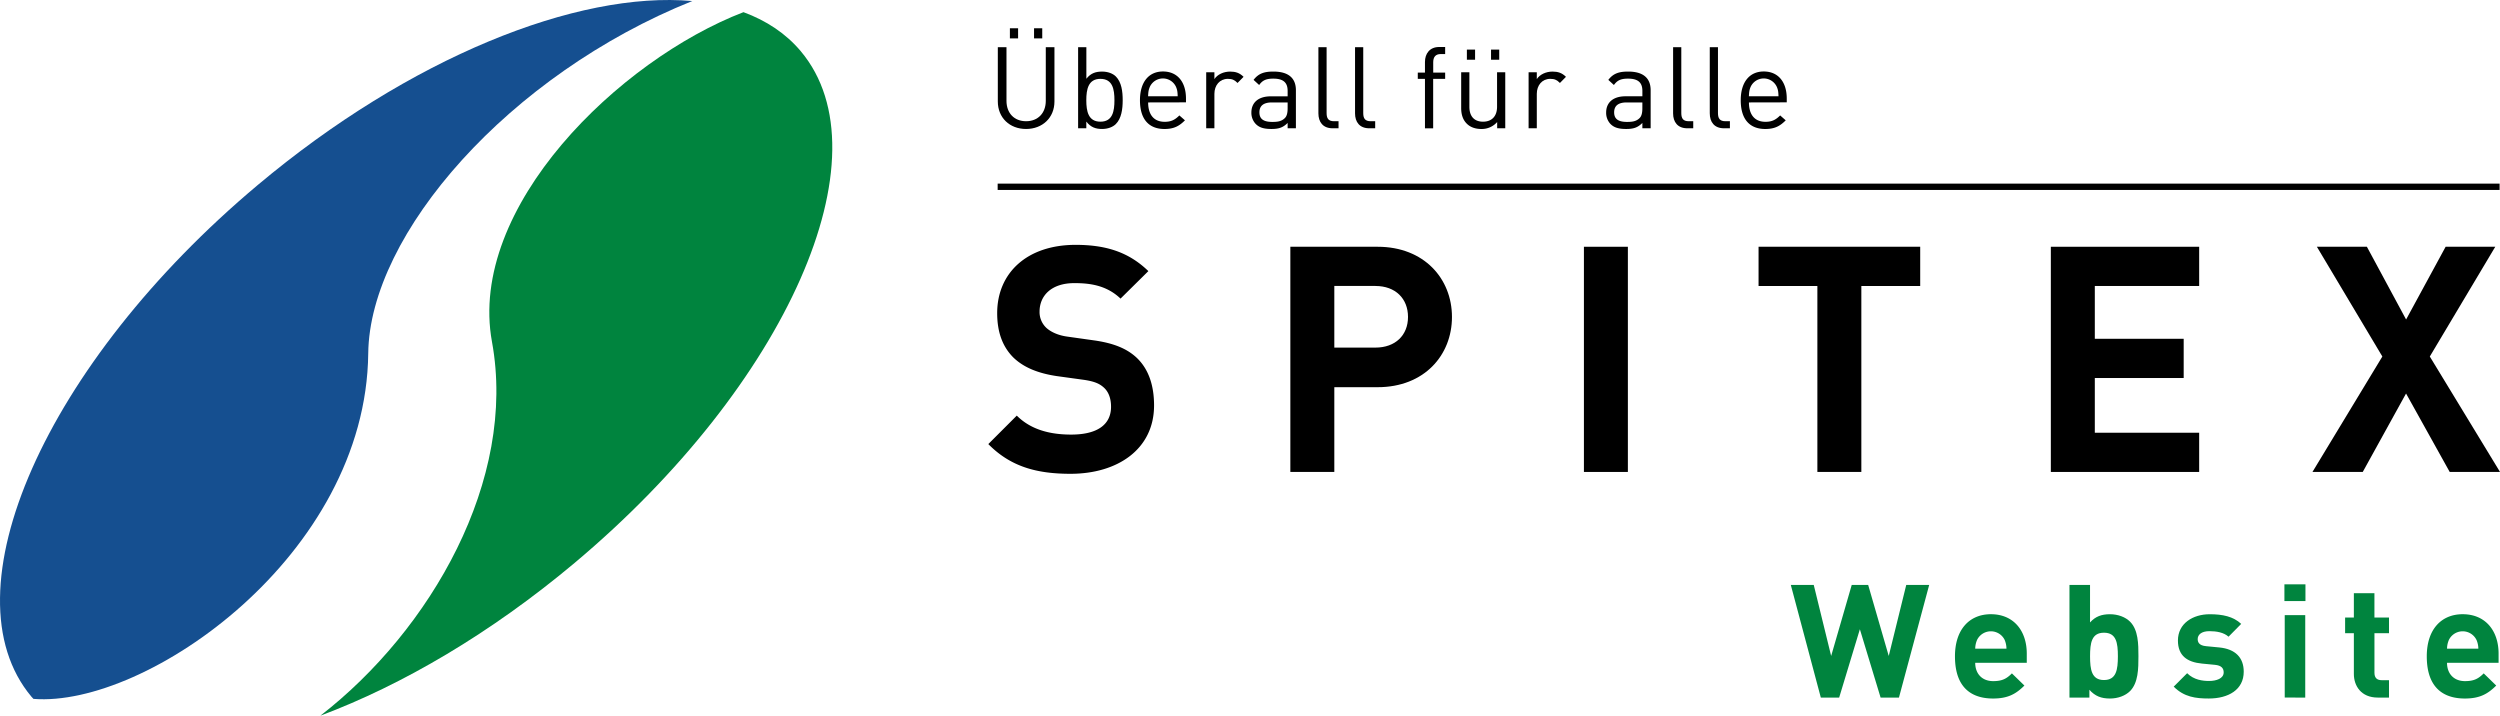
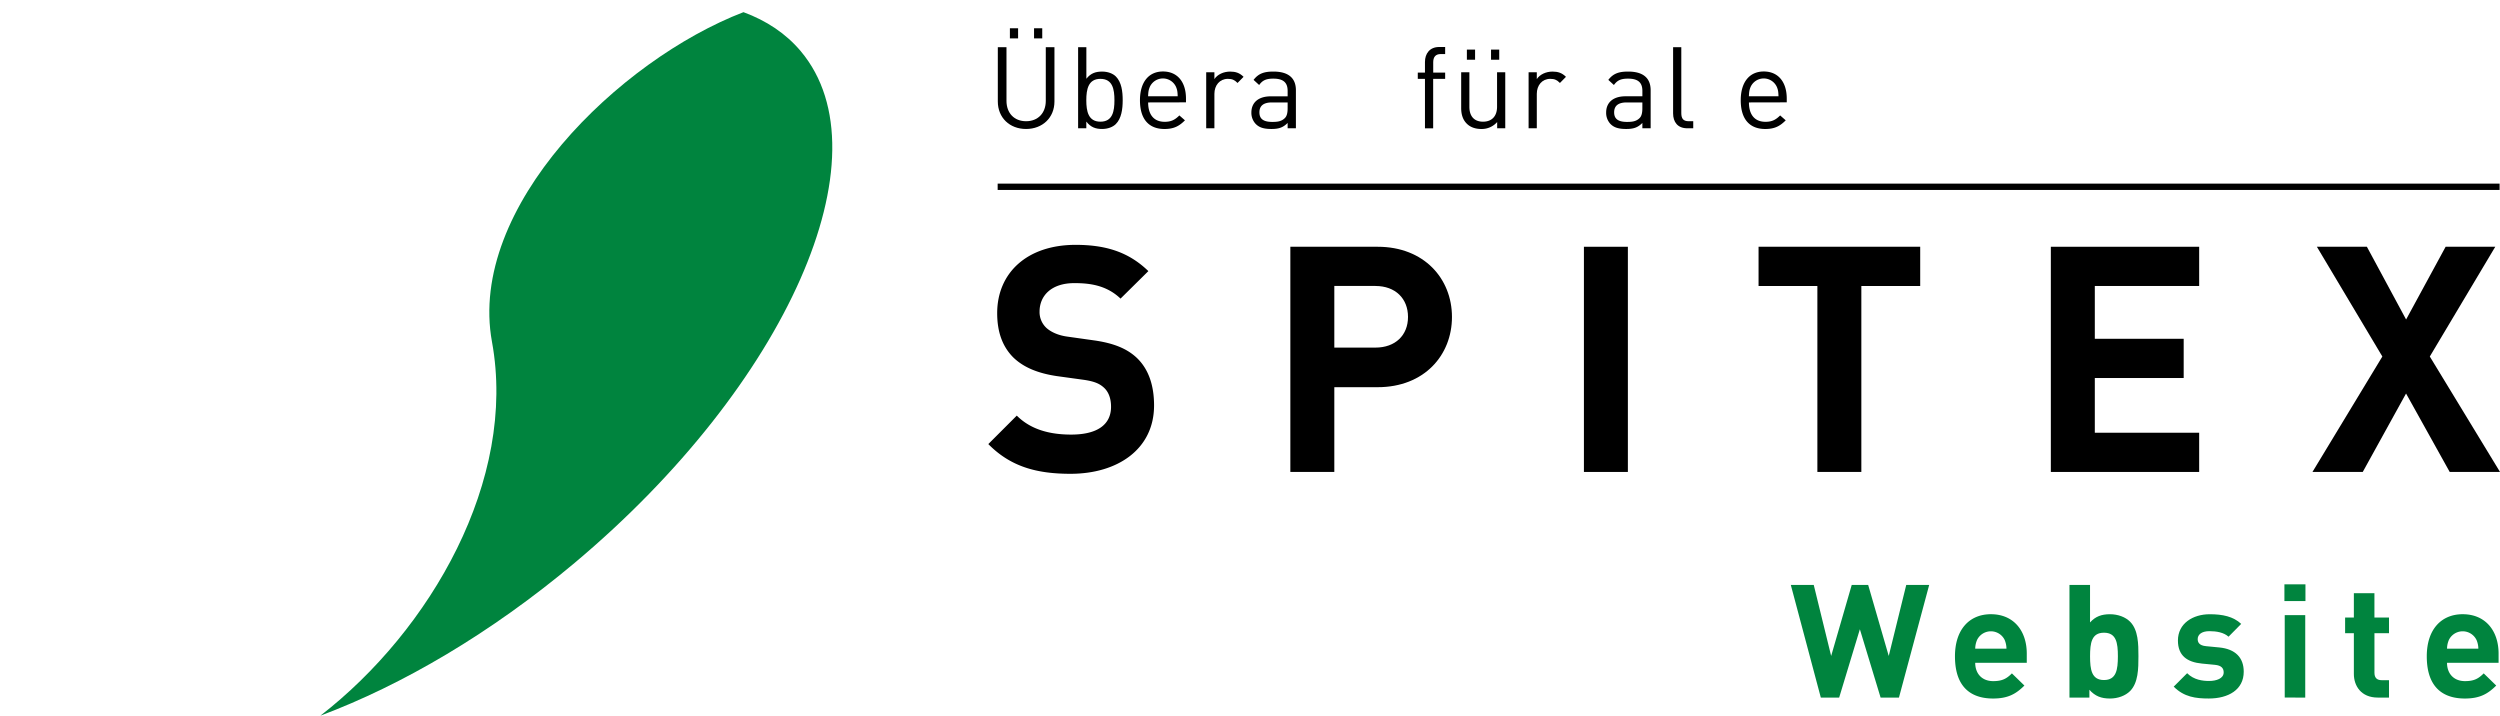
<svg xmlns="http://www.w3.org/2000/svg" viewBox="0 0 1999.79 572.49">
  <defs>
    <style>.cls-1{isolation:isolate;}.cls-2{mix-blend-mode:multiply;}.cls-3{fill:#00843e;}.cls-4{fill:#154f90;}</style>
  </defs>
  <title>logo_de</title>
  <g class="cls-1">
    <g id="Ebene_2" data-name="Ebene 2">
      <g id="DE">
        <g id="Text">
          <g class="cls-2">
            <path class="cls-3" d="M1519,558h-14.68l-16.58-54.66L1471.18,558H1456.5l-24-90.09h18.35l13.92,56.81,16.45-56.81h13.16l16.45,56.81,14-56.81h18.35Z" />
            <path class="cls-3" d="M1580,530.16c0,8.48,5.19,14.68,14.42,14.68,7.21,0,10.75-2,14.93-6.2l10,9.74c-6.71,6.71-13.16,10.38-25.05,10.38-15.56,0-30.49-7.08-30.49-33.78,0-21.51,11.64-33.66,28.72-33.66,18.35,0,28.72,13.41,28.72,31.5v7.34Zm23.53-18.35a12.28,12.28,0,0,0-22,0,18.18,18.18,0,0,0-1.52,7.08H1605A18.16,18.16,0,0,0,1603.52,511.81Z" />
            <path class="cls-3" d="M1703.86,552.81c-3.67,3.67-9.62,5.95-16.07,5.95-7,0-11.89-1.9-16.45-7V558H1655.4V467.91h16.45v30c4.3-4.81,9.24-6.58,15.94-6.58,6.45,0,12.4,2.28,16.07,5.95,6.58,6.58,6.71,17.84,6.71,27.71S1710.44,546.23,1703.86,552.81ZM1683,506.12c-9.87,0-11.13,8.1-11.13,18.85s1.27,19,11.13,19,11.13-8.22,11.13-19S1692.85,506.12,1683,506.12Z" />
            <path class="cls-3" d="M1766.87,558.75c-10.37,0-19.74-1.14-28.09-9.49l10.75-10.75c5.44,5.44,12.53,6.2,17.59,6.2,5.69,0,11.64-1.9,11.64-6.83,0-3.29-1.77-5.57-7-6.07l-10.37-1c-11.89-1.14-19.23-6.33-19.23-18.47,0-13.67,12-21,25.43-21,10.25,0,18.85,1.77,25.18,7.72l-10.12,10.25c-3.8-3.42-9.62-4.43-15.31-4.43-6.58,0-9.36,3-9.36,6.33,0,2.4,1,5.19,6.83,5.69l10.38,1c13,1.26,19.61,8.22,19.61,19.36C1794.83,551.79,1782.43,558.75,1766.87,558.75Z" />
            <path class="cls-3" d="M1827.34,480.81V467.4h16.83v13.41Zm.25,77.18V492.07H1844V558Z" />
            <path class="cls-3" d="M1902,558c-13.41,0-19.11-9.49-19.11-18.85V506.5h-7V494h7V474.49h16.45V494H1911V506.5h-11.64v31.63c0,3.8,1.77,5.95,5.69,5.95H1911V558Z" />
            <path class="cls-3" d="M1957.41,530.16c0,8.48,5.19,14.68,14.42,14.68,7.21,0,10.75-2,14.93-6.2l10,9.74c-6.71,6.71-13.16,10.38-25.05,10.38-15.56,0-30.49-7.08-30.49-33.78,0-21.51,11.64-33.66,28.72-33.66,18.35,0,28.72,13.41,28.72,31.5v7.34Zm23.53-18.35a12.28,12.28,0,0,0-22,0,18.18,18.18,0,0,0-1.52,7.08h25.05A18.16,18.16,0,0,0,1980.95,511.81Z" />
          </g>
        </g>
        <g id="Logo">
          <path class="cls-3" d="M393.54,273.42c20.22,110.47-49.11,230.79-137.25,299.06,65.53-24.54,136.35-66,203.38-122.22C629.61,307.67,710.6,124.43,640.58,41c-11.91-14.19-27.49-24.49-45.87-31.27C495.28,48,373.82,165.68,393.54,273.42Z" />
-           <path class="cls-4" d="M294.56,282.72c1-95.65,112.69-223.1,259.21-281.89C461.62-7.41,327.58,46.12,206.09,148.06,36.16,290.66-44.84,473.9,25.19,557.35c.5.59,1.07,1.12,1.58,1.7C116.93,566.2,292.83,444.22,294.56,282.72Z" />
          <path d="M856.35,379c-27.32,0-48.07-5.81-65.78-23.78l22.77-22.77c11.39,11.39,26.82,15.18,43.52,15.18,20.74,0,31.88-7.84,31.88-22.26,0-6.32-1.77-11.63-5.57-15.18-3.54-3.29-7.59-5.06-15.94-6.33l-21.76-3c-15.43-2.28-26.82-7.09-34.91-14.93-8.6-8.61-12.9-20.24-12.9-35.42,0-32.13,23.78-54.65,62.74-54.65,24.79,0,42.76,6.07,58.19,21l-22.26,22c-11.39-10.88-25-12.39-36.94-12.39-18.72,0-27.83,10.37-27.83,22.77a17.37,17.37,0,0,0,5.31,12.9c3.54,3.29,9.36,6.07,16.7,7.09l21.25,3c16.44,2.28,26.82,6.83,34.41,13.92,9.62,9.11,13.92,22.26,13.92,38.2C923.14,359.3,894,379,856.35,379Z" />
          <path d="M1102,309.72h-34.66v67.81h-35.17V197.39H1102c37.19,0,59.45,25.55,59.45,56.17S1139.23,309.72,1102,309.72Zm-1.77-81h-32.89v49.33h32.89c15.94,0,26.06-9.87,26.06-24.54S1116.21,228.76,1100.27,228.76Z" />
          <path d="M1267,377.52V197.39h35.16V377.52Z" />
          <path d="M1488.92,228.76V377.52h-35.17V228.76H1406.7V197.39H1536v31.37Z" />
          <path d="M1640.5,377.52V197.39h118.65v31.37h-83.48V271h71.09v31.38h-71.09v43.77h83.48v31.37Z" />
          <path d="M1959.56,377.52l-34.92-62.75L1890,377.52h-40.23l55.91-92.34-52.37-87.79h40l31.37,58.19,31.62-58.19H1996l-52.36,87.79,56.16,92.34Z" />
          <rect x="798.04" y="146.88" width="1201.42" height="5.06" />
          <path d="M820.77,103.17c-13.12,0-22.6-9-22.6-22V37.75h6.93V80.66c0,9.84,6.2,16.31,15.67,16.31s15.77-6.47,15.77-16.31V37.75h6.93V81.21C843.46,94.15,833.89,103.17,820.77,103.17ZM807.83,30.73V22.62h6.56v8.11Zm19.32,0V22.62h6.56v8.11Z" />
          <path d="M892.55,99.25c-2.37,2.37-6.38,3.92-10.93,3.92-4.92,0-9-1.18-12.66-5.92v5.37h-6.56V37.75H869V63c3.64-4.65,7.75-5.74,12.66-5.74,4.56,0,8.57,1.55,10.93,3.92,4.56,4.55,5.47,12,5.47,19S897.11,94.7,892.55,99.25Zm-12.3-36.17c-9.75,0-11.3,8.38-11.3,17.13s1.55,17.13,11.3,17.13S891.46,89,891.46,80.21,890,63.08,880.25,63.08Z" />
          <path d="M918.42,81.94c0,9.84,4.65,15.49,13.21,15.49,5.2,0,8.2-1.55,11.76-5.1l4.47,3.92c-4.56,4.56-8.75,6.93-16.4,6.93-11.85,0-19.59-7.11-19.59-23,0-14.49,7-23,18.4-23,11.57,0,18.41,8.38,18.41,21.69v3Zm22.32-12.39a11.51,11.51,0,0,0-21,0c-1,2.46-1.19,3.82-1.37,7.47h23.69C941.92,73.37,941.74,72,940.74,69.55Z" />
          <path d="M989.93,66.36c-2.46-2.46-4.29-3.28-7.75-3.28-6.56,0-10.76,5.19-10.76,12v27.52h-6.56V57.79h6.56v5.47c2.46-3.74,7.38-6,12.58-6,4.28,0,7.56,1,10.75,4.19Z" />
          <path d="M1030,102.62V98.34c-3.64,3.64-6.93,4.83-12.94,4.83-6.2,0-9.84-1.18-12.66-4.1A12.92,12.92,0,0,1,1001,90c0-7.84,5.47-12.94,15.49-12.94H1030V72.74c0-6.56-3.28-9.84-11.48-9.84-5.74,0-8.65,1.37-11.3,5.1l-4.47-4.1c4-5.19,8.57-6.65,15.86-6.65,12,0,18,5.19,18,14.94v30.43Zm0-20.68h-12.58c-6.74,0-10,2.73-10,7.93s3.19,7.65,10.29,7.65c3.83,0,7.2-.27,10-3,1.55-1.46,2.28-4,2.28-7.74Z" />
-           <path d="M1066,102.62c-7.83,0-11.39-5.1-11.39-11.94V37.75h6.56V90.41c0,4.37,1.46,6.56,6,6.56h3.55v5.65Z" />
-           <path d="M1095.31,102.62c-7.83,0-11.39-5.1-11.39-11.94V37.75h6.56V90.41c0,4.37,1.46,6.56,6,6.56h3.55v5.65Z" />
          <path d="M1146.41,63.08v39.55h-6.56V63.08h-5.74v-5h5.74V49.59c0-6.65,3.74-12,11.39-12H1156v5.65h-3.55c-4.19,0-6,2.46-6,6.56v8.29H1156v5Z" />
          <path d="M1197.61,102.62v-5a16.43,16.43,0,0,1-12.66,5.56c-4.83,0-8.84-1.46-11.57-4.19-3.19-3.1-4.56-7.38-4.56-12.57V57.79h6.56V85.4c0,7.93,4.19,11.94,10.93,11.94s11.21-4.1,11.21-11.94V57.79h6.56v44.83Zm-24.23-54.85V39.66h6.56v8.11Zm19.32,0V39.66h6.56v8.11Z" />
          <path d="M1247.81,66.36c-2.46-2.46-4.28-3.28-7.75-3.28-6.56,0-10.75,5.19-10.75,12v27.52h-6.56V57.79h6.56v5.47c2.46-3.74,7.38-6,12.57-6,4.29,0,7.57,1,10.76,4.19Z" />
          <path d="M1313.76,102.62V98.34c-3.64,3.64-6.93,4.83-12.94,4.83-6.2,0-9.84-1.18-12.66-4.1a12.92,12.92,0,0,1-3.37-9.11c0-7.84,5.47-12.94,15.49-12.94h13.49V72.74c0-6.56-3.28-9.84-11.48-9.84-5.74,0-8.65,1.37-11.3,5.1l-4.47-4.1c4-5.19,8.57-6.65,15.86-6.65,12,0,18,5.19,18,14.94v30.43Zm0-20.68h-12.58c-6.74,0-10,2.73-10,7.93s3.19,7.65,10.29,7.65c3.83,0,7.2-.27,10-3,1.55-1.46,2.28-4,2.28-7.74Z" />
          <path d="M1349.73,102.62c-7.83,0-11.39-5.1-11.39-11.94V37.75h6.56V90.41c0,4.37,1.46,6.56,6,6.56h3.55v5.65Z" />
-           <path d="M1379.06,102.62c-7.83,0-11.39-5.1-11.39-11.94V37.75h6.56V90.41c0,4.37,1.46,6.56,6,6.56h3.55v5.65Z" />
          <path d="M1399,81.94c0,9.84,4.65,15.49,13.21,15.49,5.2,0,8.2-1.55,11.76-5.1l4.46,3.92c-4.55,4.56-8.75,6.93-16.4,6.93-11.84,0-19.59-7.11-19.59-23,0-14.49,7-23,18.41-23,11.57,0,18.4,8.38,18.4,21.69v3Zm22.33-12.39a11.51,11.51,0,0,0-21,0c-1,2.46-1.18,3.82-1.37,7.47h23.69C1422.52,73.37,1422.34,72,1421.34,69.55Z" />
        </g>
      </g>
    </g>
  </g>
</svg>